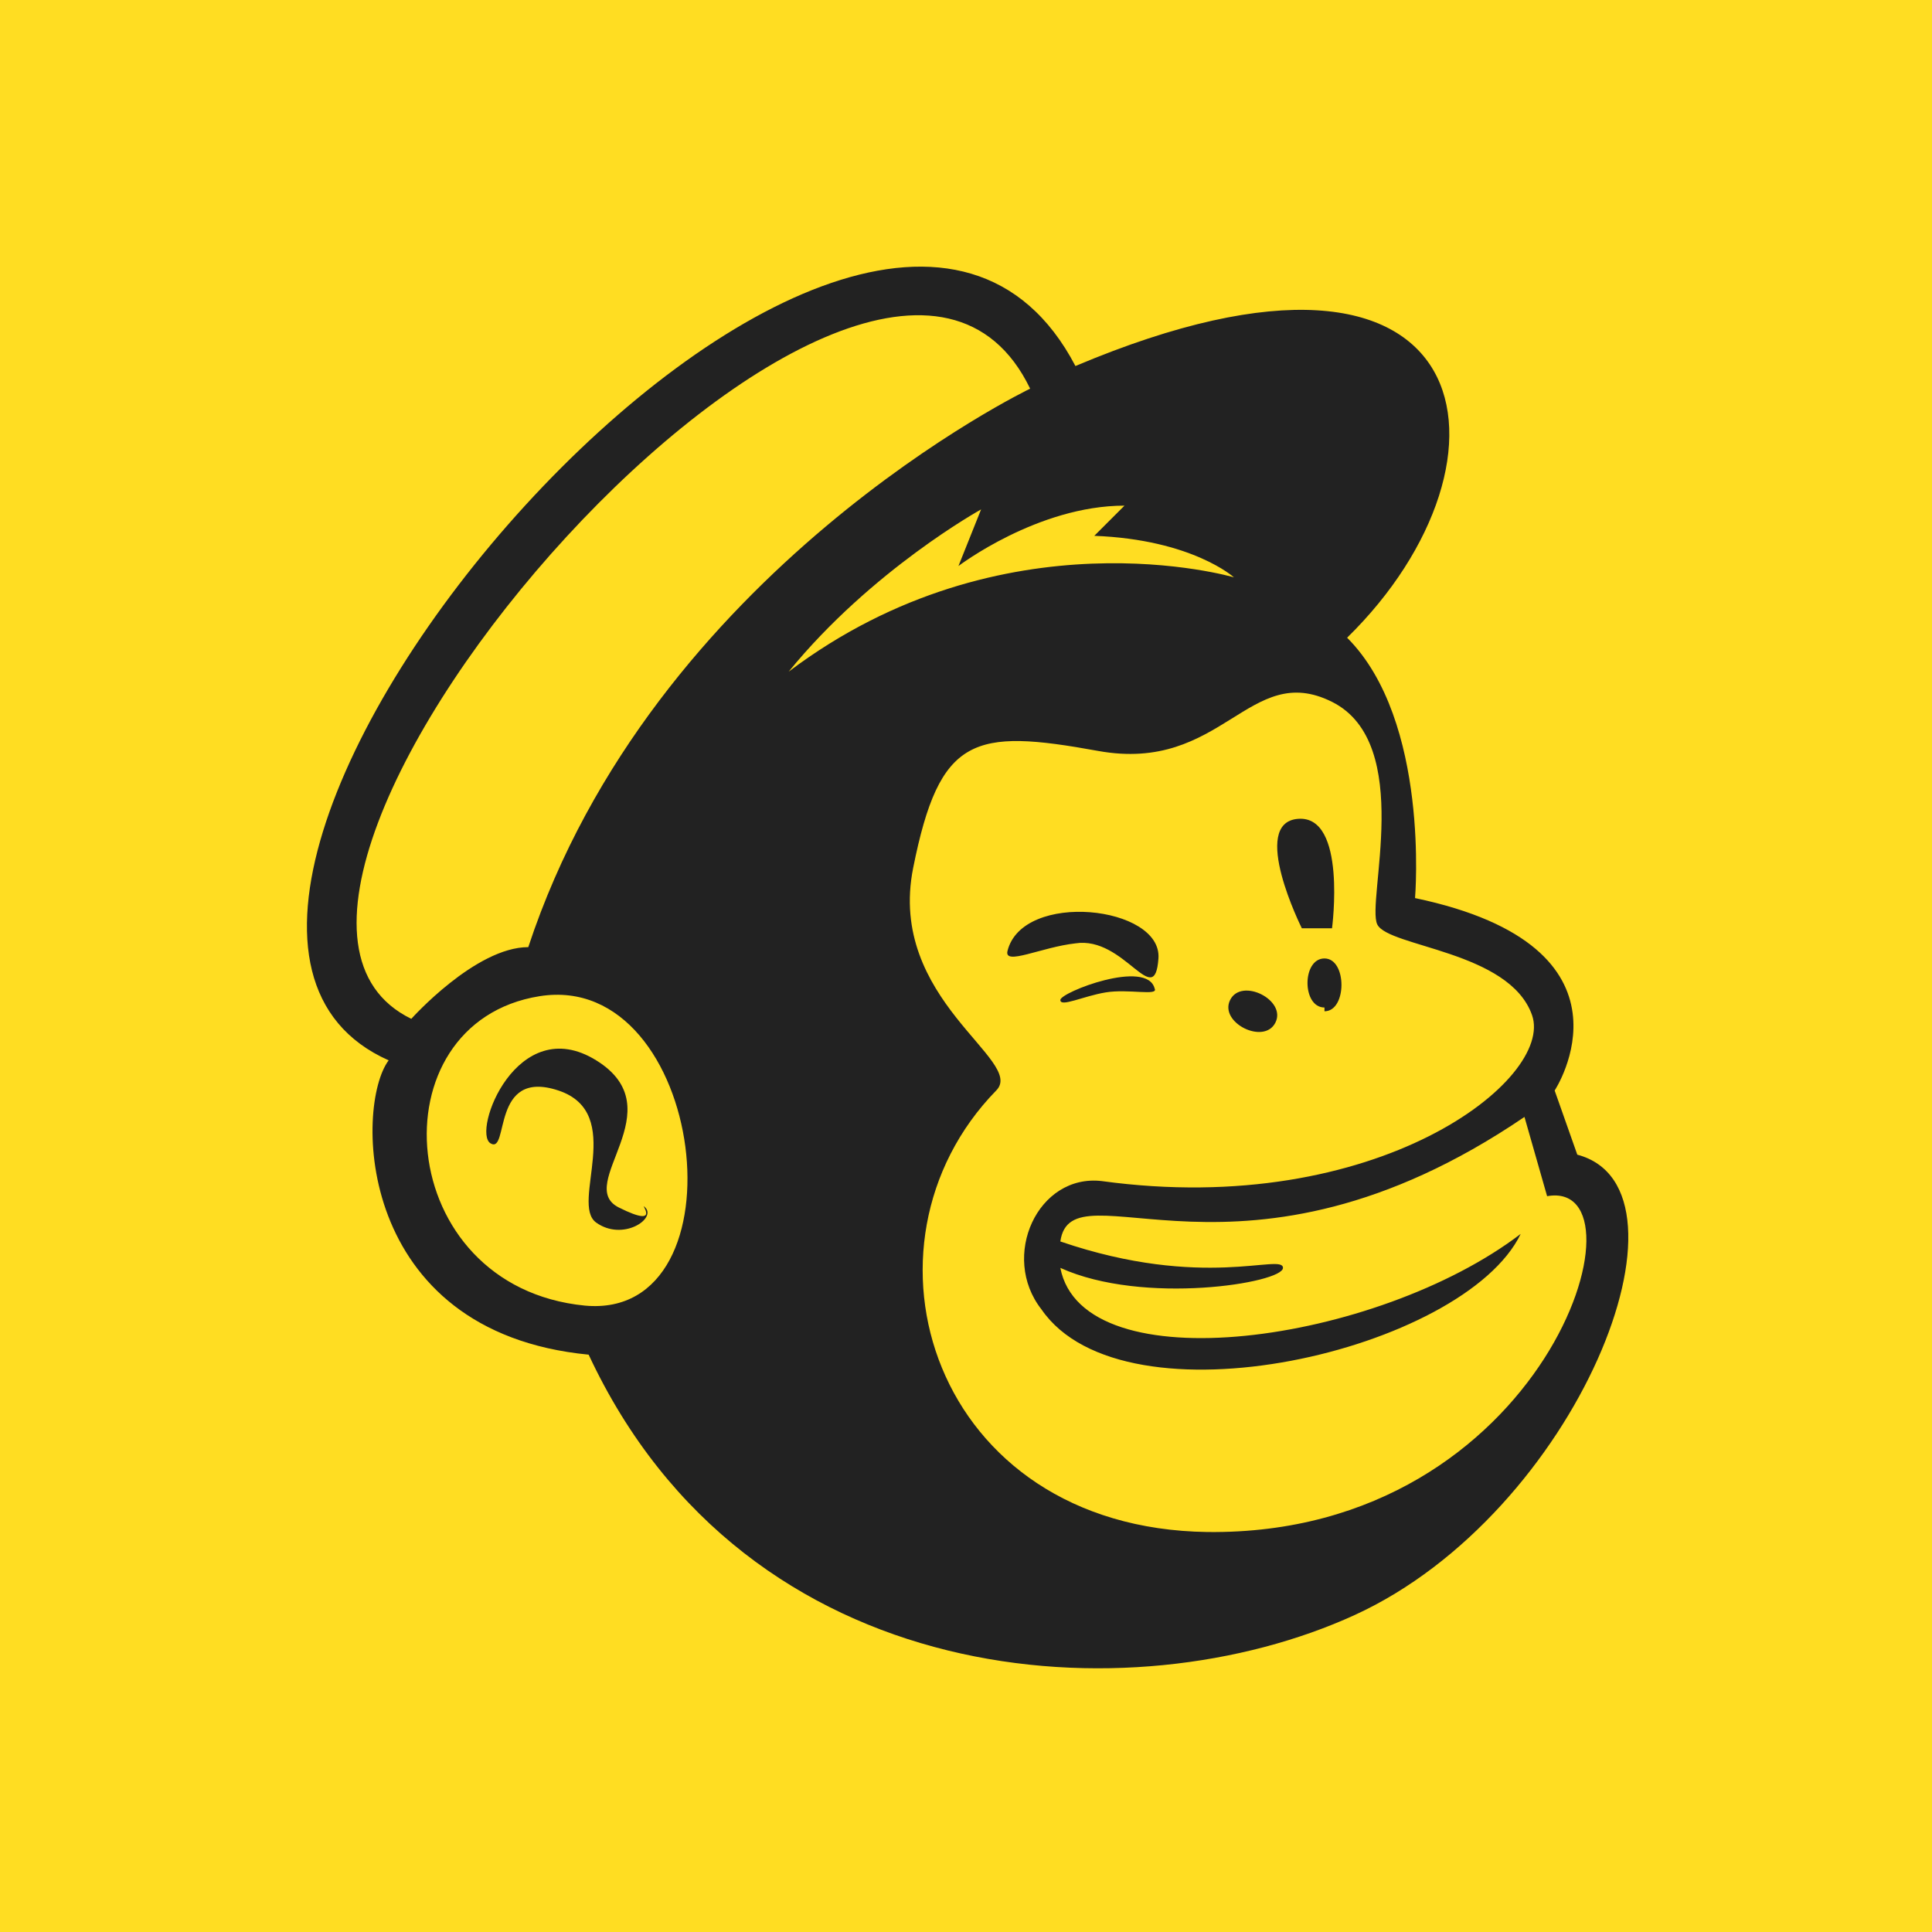
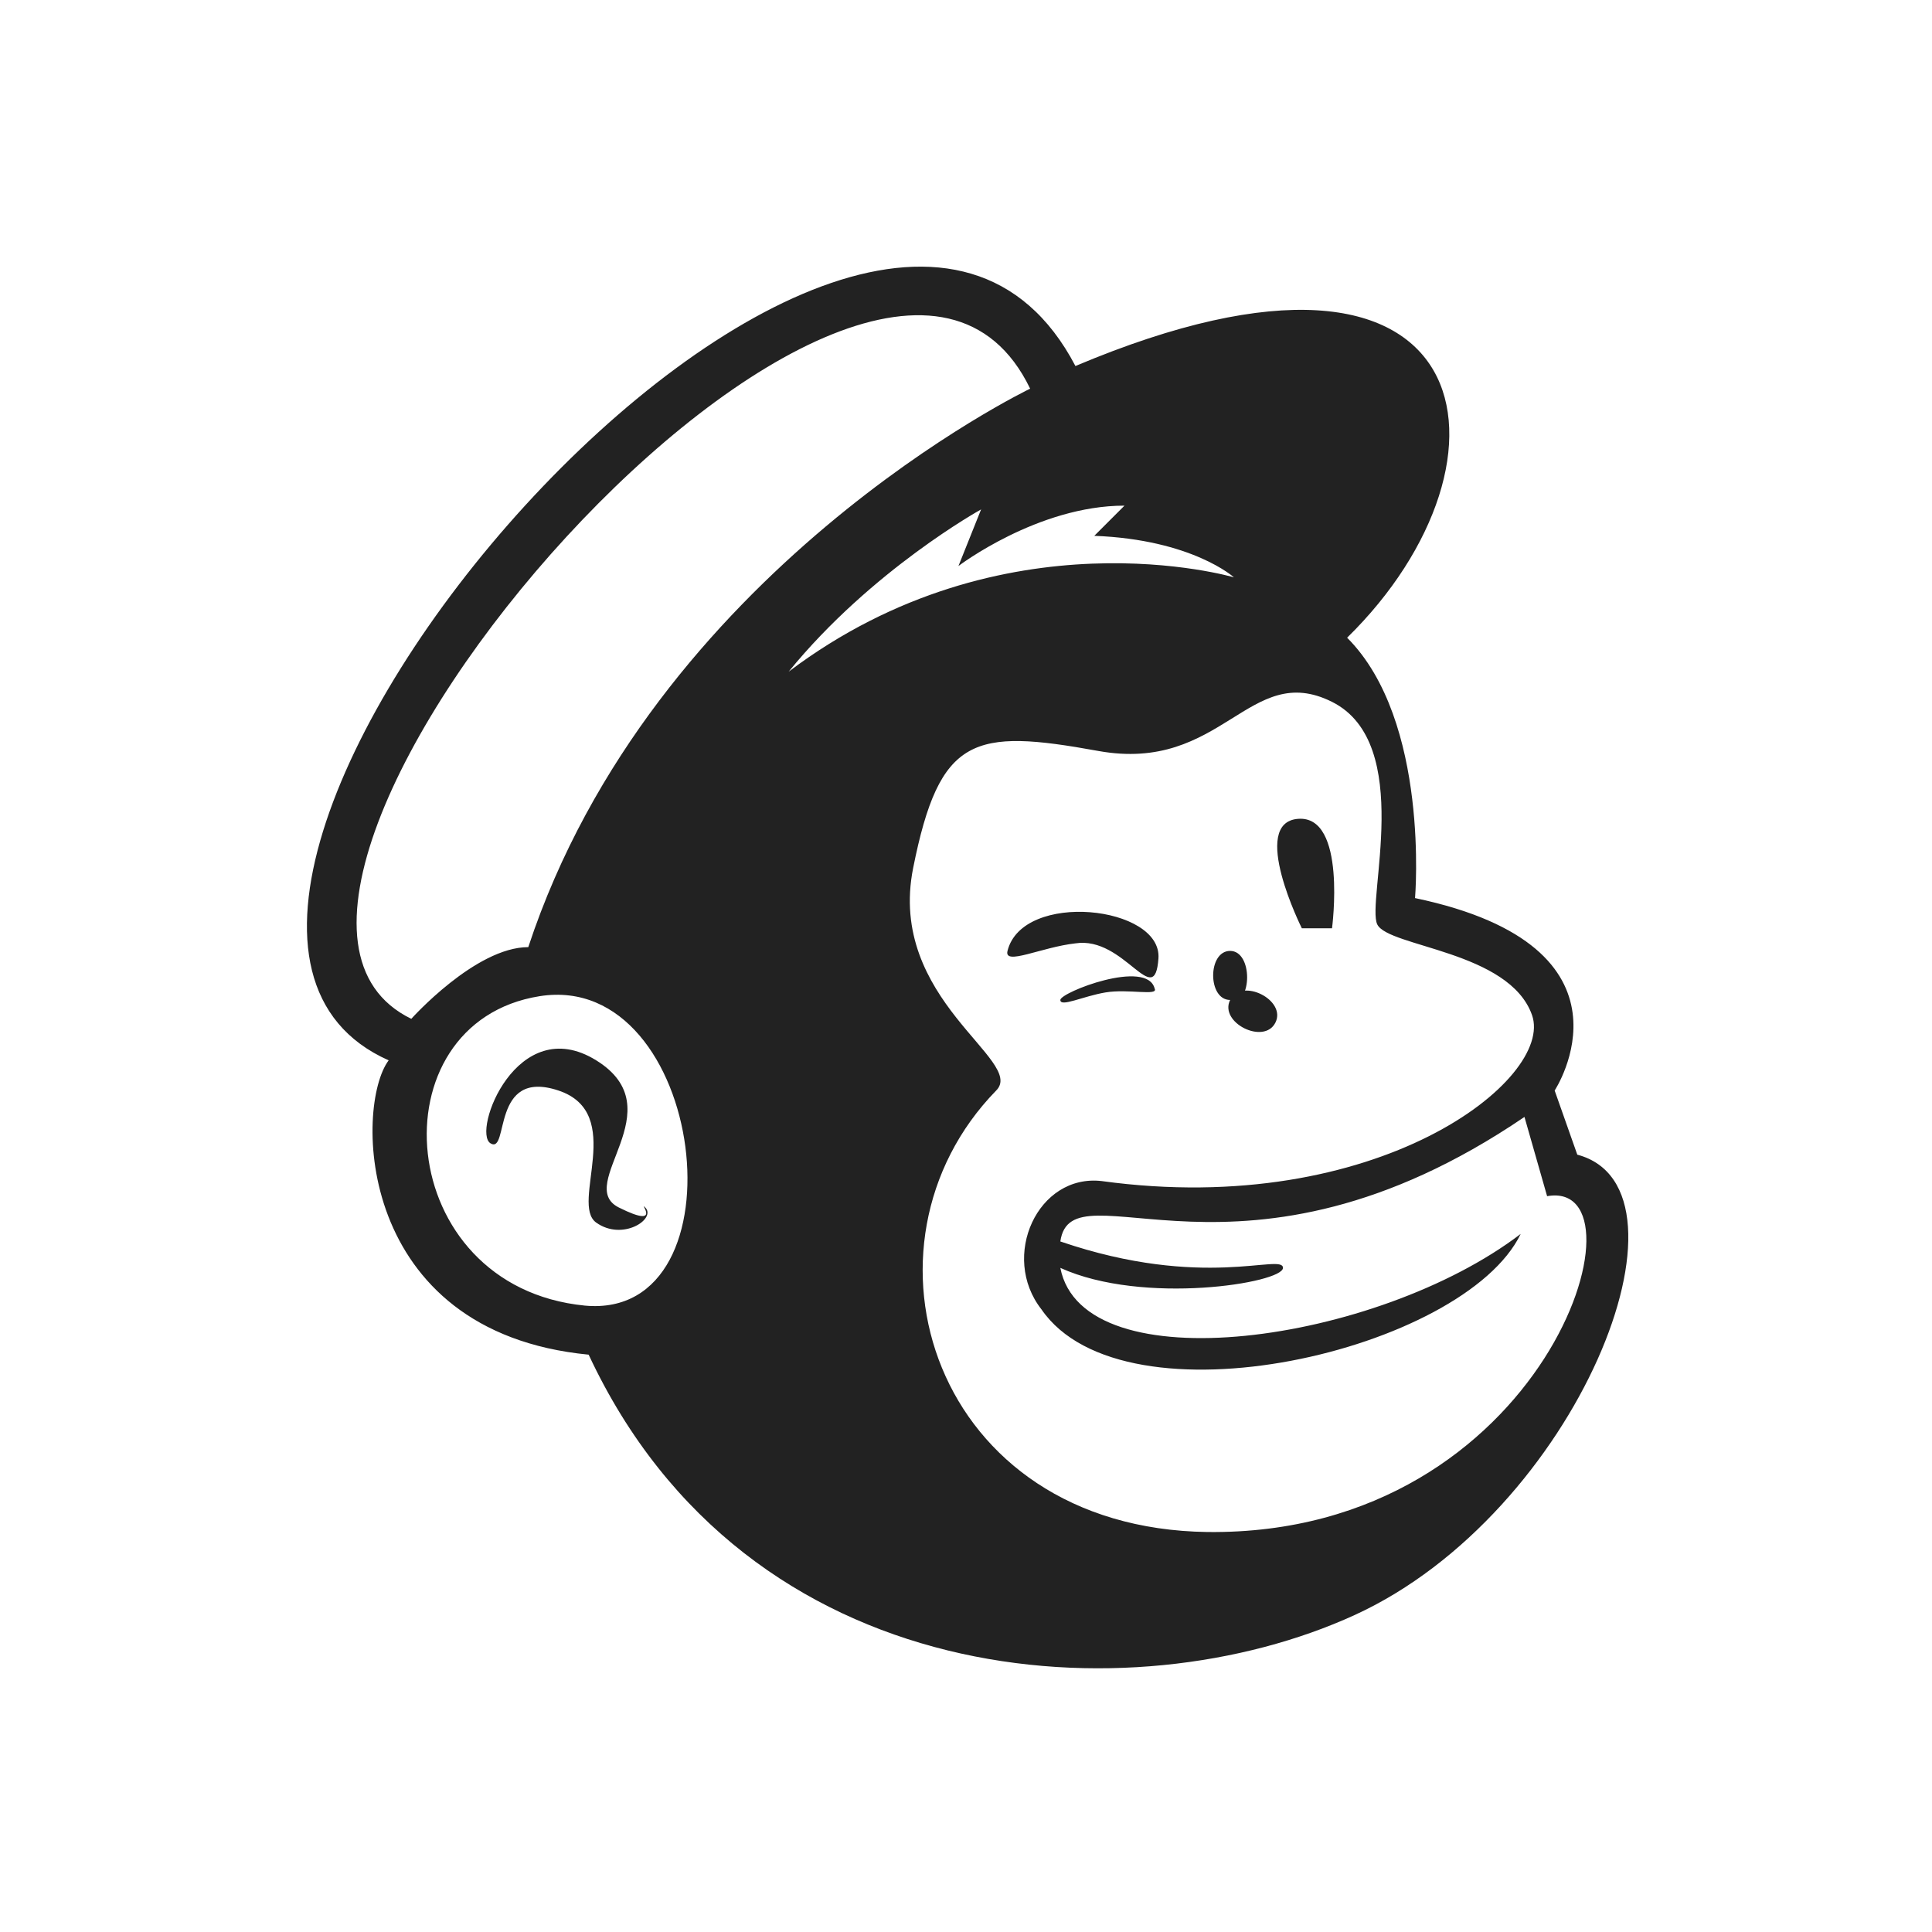
<svg xmlns="http://www.w3.org/2000/svg" version="1.1" viewBox="0 0 512 512">
  <defs>
    <style>
      .cls-1 {
        fill: #fd2;
      }

      .cls-2 {
        fill: #222;
      }
    </style>
  </defs>
  <g>
    <g id="Layer_1">
-       <rect class="cls-1" width="512" height="512" />
-       <path class="cls-2" d="M418,306l-6-17s25-38-37-51c0,0,4-47-18-69,48-47,37-118-72-72C229-10,13,241,103,281c-9,12-9,72,53,78,42,90,144,96,203,69s93-113,59-122ZM155,346c-51-5-56-75-12-82s55,86,12,82ZM140,251c-14,0-31,19-31,19C41,237,232,18,273,103c0,0-100,48-133,148ZM340,336c0-4-21,6-59-7,3-21,48,18,123-33l6,21c28-5,0,90-90,89-73-1-96-76-56-117,8-8-29-24-22-59s16-37,49-31,40-24,62-13,9,53,12,59,35,7,41,24-41,54-114,44c-17-2-27,20-16,34,22,32,112,11,127-20-38,29-116,40-122,9,22,10,59,4,59,0ZM209,178c22-27,51-43,51-43l-6,15s21-16,44-16l-8,8c26,1,37,11,37,11,0,0-61-18-118,25ZM344,217c13-1,9,29,9,29h-8s-14-28-1-29ZM285,250c-9,1-19,6-18,2,4-16,41-12,40,2s-9-6-22-4ZM306,262c1,2-7,0-13,1s-12,4-12,2,23-11,25-3ZM326,265c3-6,15,0,12,6s-15,0-12-6ZM351,267c-6,0-6-13,0-13s6,14,0,14v-1ZM171,320c3,3-6,9-13,4s8-29-10-35-13,17-18,14,7-35,28-22-6,33,6,39,5-2,7,0Z" />
+       <path class="cls-2" d="M418,306l-6-17s25-38-37-51c0,0,4-47-18-69,48-47,37-118-72-72C229-10,13,241,103,281c-9,12-9,72,53,78,42,90,144,96,203,69s93-113,59-122ZM155,346c-51-5-56-75-12-82s55,86,12,82ZM140,251c-14,0-31,19-31,19C41,237,232,18,273,103c0,0-100,48-133,148ZM340,336c0-4-21,6-59-7,3-21,48,18,123-33l6,21c28-5,0,90-90,89-73-1-96-76-56-117,8-8-29-24-22-59s16-37,49-31,40-24,62-13,9,53,12,59,35,7,41,24-41,54-114,44c-17-2-27,20-16,34,22,32,112,11,127-20-38,29-116,40-122,9,22,10,59,4,59,0ZM209,178c22-27,51-43,51-43l-6,15s21-16,44-16l-8,8c26,1,37,11,37,11,0,0-61-18-118,25ZM344,217c13-1,9,29,9,29h-8s-14-28-1-29ZM285,250c-9,1-19,6-18,2,4-16,41-12,40,2s-9-6-22-4ZM306,262c1,2-7,0-13,1s-12,4-12,2,23-11,25-3ZM326,265c3-6,15,0,12,6s-15,0-12-6Zc-6,0-6-13,0-13s6,14,0,14v-1ZM171,320c3,3-6,9-13,4s8-29-10-35-13,17-18,14,7-35,28-22-6,33,6,39,5-2,7,0Z" />
    </g>
  </g>
</svg>